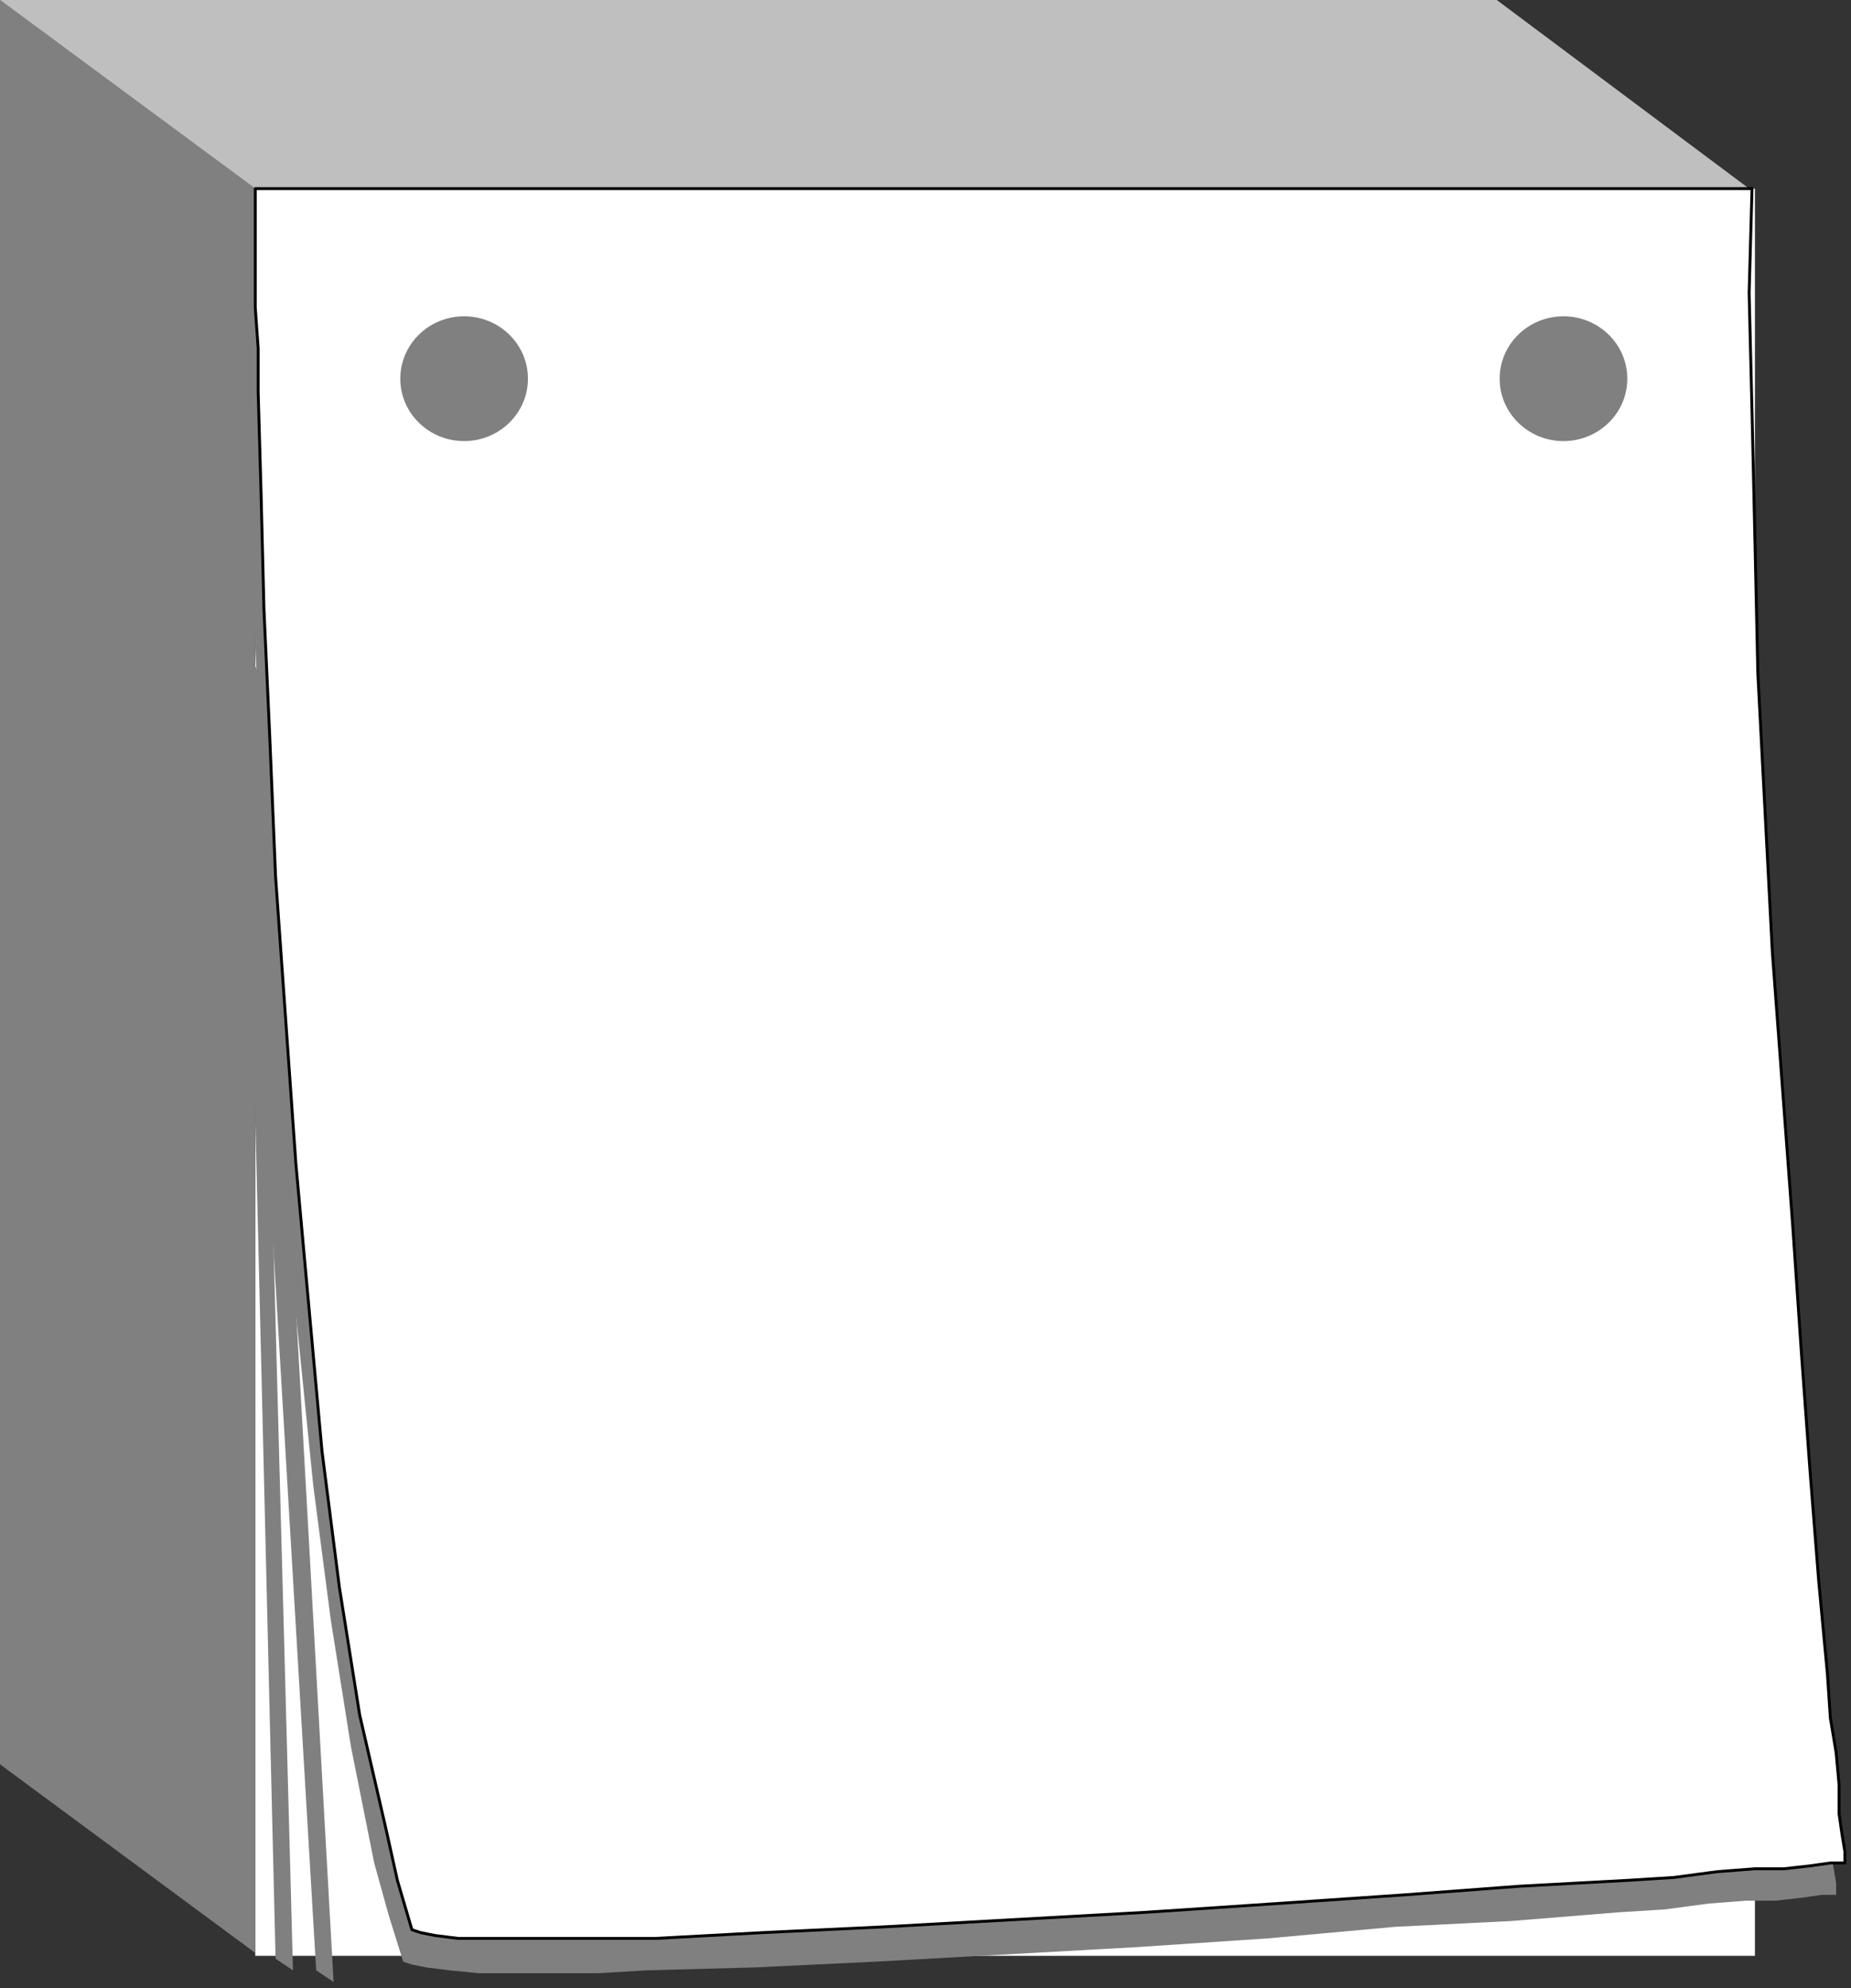
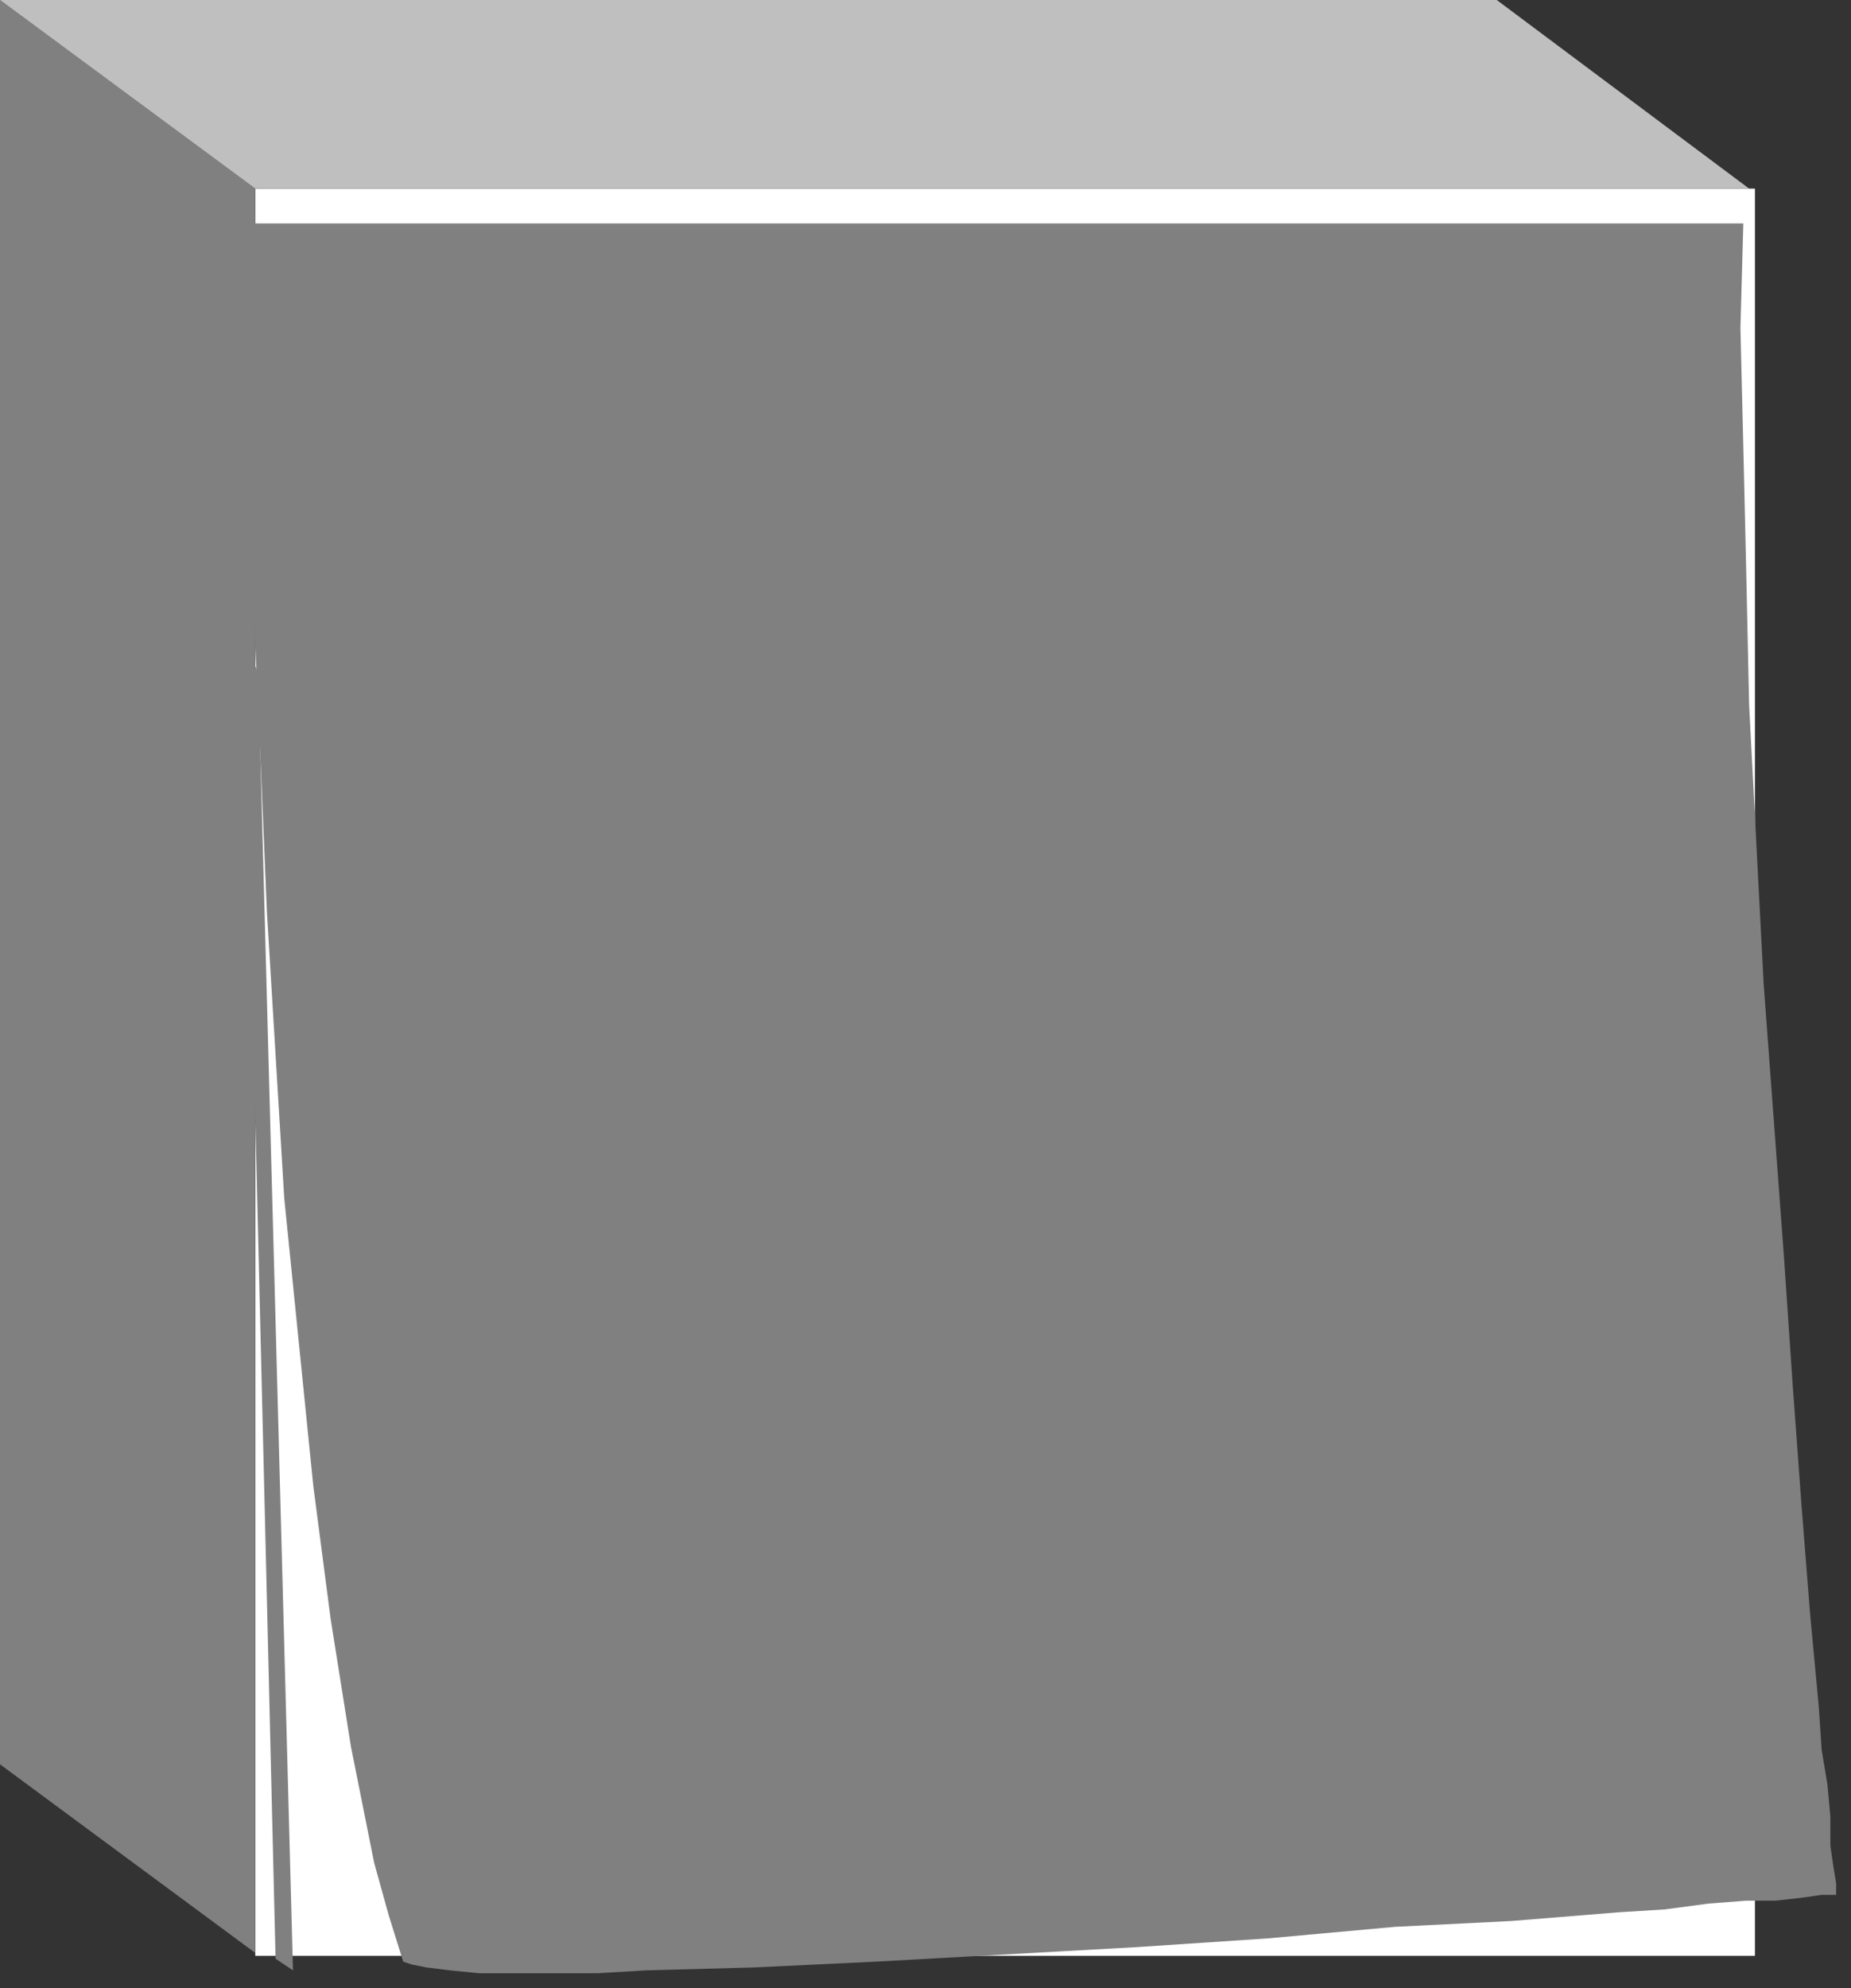
<svg xmlns="http://www.w3.org/2000/svg" xmlns:ns1="http://sodipodi.sourceforge.net/DTD/sodipodi-0.dtd" xmlns:ns2="http://www.inkscape.org/namespaces/inkscape" version="1.0" width="54.04mm" height="58.02mm" id="svg23" ns1:docname="BCKPN013.WMF">
  <rect width="100%" height="100%" fill="#333333" stroke="none" />
  <ns1:namedview pagecolor="#ffffff" bordercolor="#666666" borderopacity="1" objecttolerance="10" gridtolerance="10" guidetolerance="10" ns2:pageopacity="0" ns2:pageshadow="2" ns2:window-width="640" ns2:window-height="480" id="namedview25" />
  <defs id="defs3">
    <pattern id="WMFhbasepattern" patternUnits="userSpaceOnUse" width="6" height="6" x="0" y="0" />
  </defs>
  <path style="fill:#ffffff;fill-rule:evenodd;fill-opacity:1;stroke:none;" d="  M 28.167,20.805   L 193.645,20.805   L 193.645,215.73   L 28.167,215.73   z " id="path5" />
  <path style="fill:#808080;fill-rule:evenodd;fill-opacity:1;stroke:none;" d="  M 28.167,20.805   L 0,0   L 0,194.605   L 28.167,215.41   L 28.167,20.805  z " id="path7" />
  <path style="fill:#bfbfbf;fill-rule:evenodd;fill-opacity:1;stroke:none;" d="  M 0,0   L 165.159,0   L 193.005,20.805   L 28.167,20.805   L 0,0  z " id="path9" />
  <path style="fill:#808080;fill-rule:evenodd;fill-opacity:1;stroke:none;" d="  M 27.206,24.646   L 27.206,37.769   L 27.526,42.25   L 27.526,47.051   L 27.847,58.253   L 28.167,71.056   L 28.807,85.14   L 29.447,100.503   L 31.367,132.19   L 34.568,163.878   L 36.489,178.601   L 38.729,192.684   L 41.29,205.487   L 42.89,211.249   L 44.49,216.37   L 45.451,216.69   L 47.051,217.01   L 49.612,217.33   L 52.812,217.65   L 65.935,217.65   L 71.377,217.33   L 83.22,217.01   L 96.663,216.37   L 125.469,214.769   L 139.873,213.809   L 153.956,212.529   L 166.759,211.889   L 178.602,210.928   L 183.723,210.608   L 188.524,209.968   L 192.685,209.648   L 195.886,209.648   L 198.767,209.328   L 201.007,209.008   L 202.607,209.008   L 202.607,207.728   L 202.287,205.807   L 201.967,203.567   L 201.967,200.366   L 201.647,196.845   L 201.007,193.004   L 200.687,188.203   L 199.727,177.961   L 198.767,165.798   L 197.806,152.675   L 196.846,138.592   L 194.606,108.505   L 193.005,77.778   L 192.685,63.054   L 192.365,49.291   L 192.045,36.168   L 192.365,24.646   L 27.206,24.646  z " id="path11" />
-   <path style="fill:#ffffff;fill-rule:evenodd;fill-opacity:1;stroke:#000000;stroke-width:0.32px;stroke-linecap:round;stroke-linejoin:round;stroke-miterlimit:4;stroke-dasharray:none;stroke-opacity:1;" d="  M 28.167,20.805   L 28.167,33.928   L 28.487,38.409   L 28.487,43.21   L 28.807,54.413   L 29.127,67.215   L 29.767,81.299   L 30.407,96.662   L 32.648,128.35   L 35.528,160.037   L 37.449,175.08   L 39.689,189.163   L 42.57,201.646   L 43.85,207.408   L 45.451,212.849   L 46.411,213.169   L 48.011,213.489   L 50.572,213.809   L 72.337,213.809   L 84.18,213.169   L 97.623,212.529   L 126.43,210.928   L 140.833,209.968   L 154.916,209.008   L 167.719,208.048   L 179.562,207.408   L 184.683,207.088   L 189.484,206.447   L 193.645,206.127   L 196.846,206.127   L 199.727,205.807   L 201.967,205.487   L 203.568,205.487   L 203.568,204.207   L 203.248,202.286   L 202.928,200.046   L 202.928,196.845   L 202.607,193.324   L 201.967,189.484   L 201.647,184.682   L 200.687,174.44   L 199.727,162.277   L 198.767,149.154   L 197.806,135.071   L 195.566,104.984   L 193.965,74.257   L 193.645,59.534   L 193.325,45.45   L 193.005,32.327   L 193.325,20.805   L 28.167,20.805  z " id="path13" />
  <ellipse style="fill:#808080;fill-rule:evenodd;fill-opacity:1;stroke:none;" cx="51.212" cy="41.77" rx="7.042" ry="6.882" id="ellipse15" />
-   <ellipse style="fill:#808080;fill-rule:evenodd;fill-opacity:1;stroke:none;" cx="172.52" cy="41.77" rx="7.042" ry="6.882" id="ellipse17" />
  <path style="fill:#808080;fill-rule:evenodd;fill-opacity:1;stroke:none;" d="  M 26.886,70.096   L 30.407,216.05   L 32.328,217.33   L 28.487,74.257   L 26.886,70.096  z " id="path19" />
-   <path style="fill:#808080;fill-rule:evenodd;fill-opacity:1;stroke:none;" d="  M 26.246,71.376   L 34.888,217.33   L 36.809,218.61   L 28.807,75.537   L 26.246,71.376  z " id="path21" />
</svg>